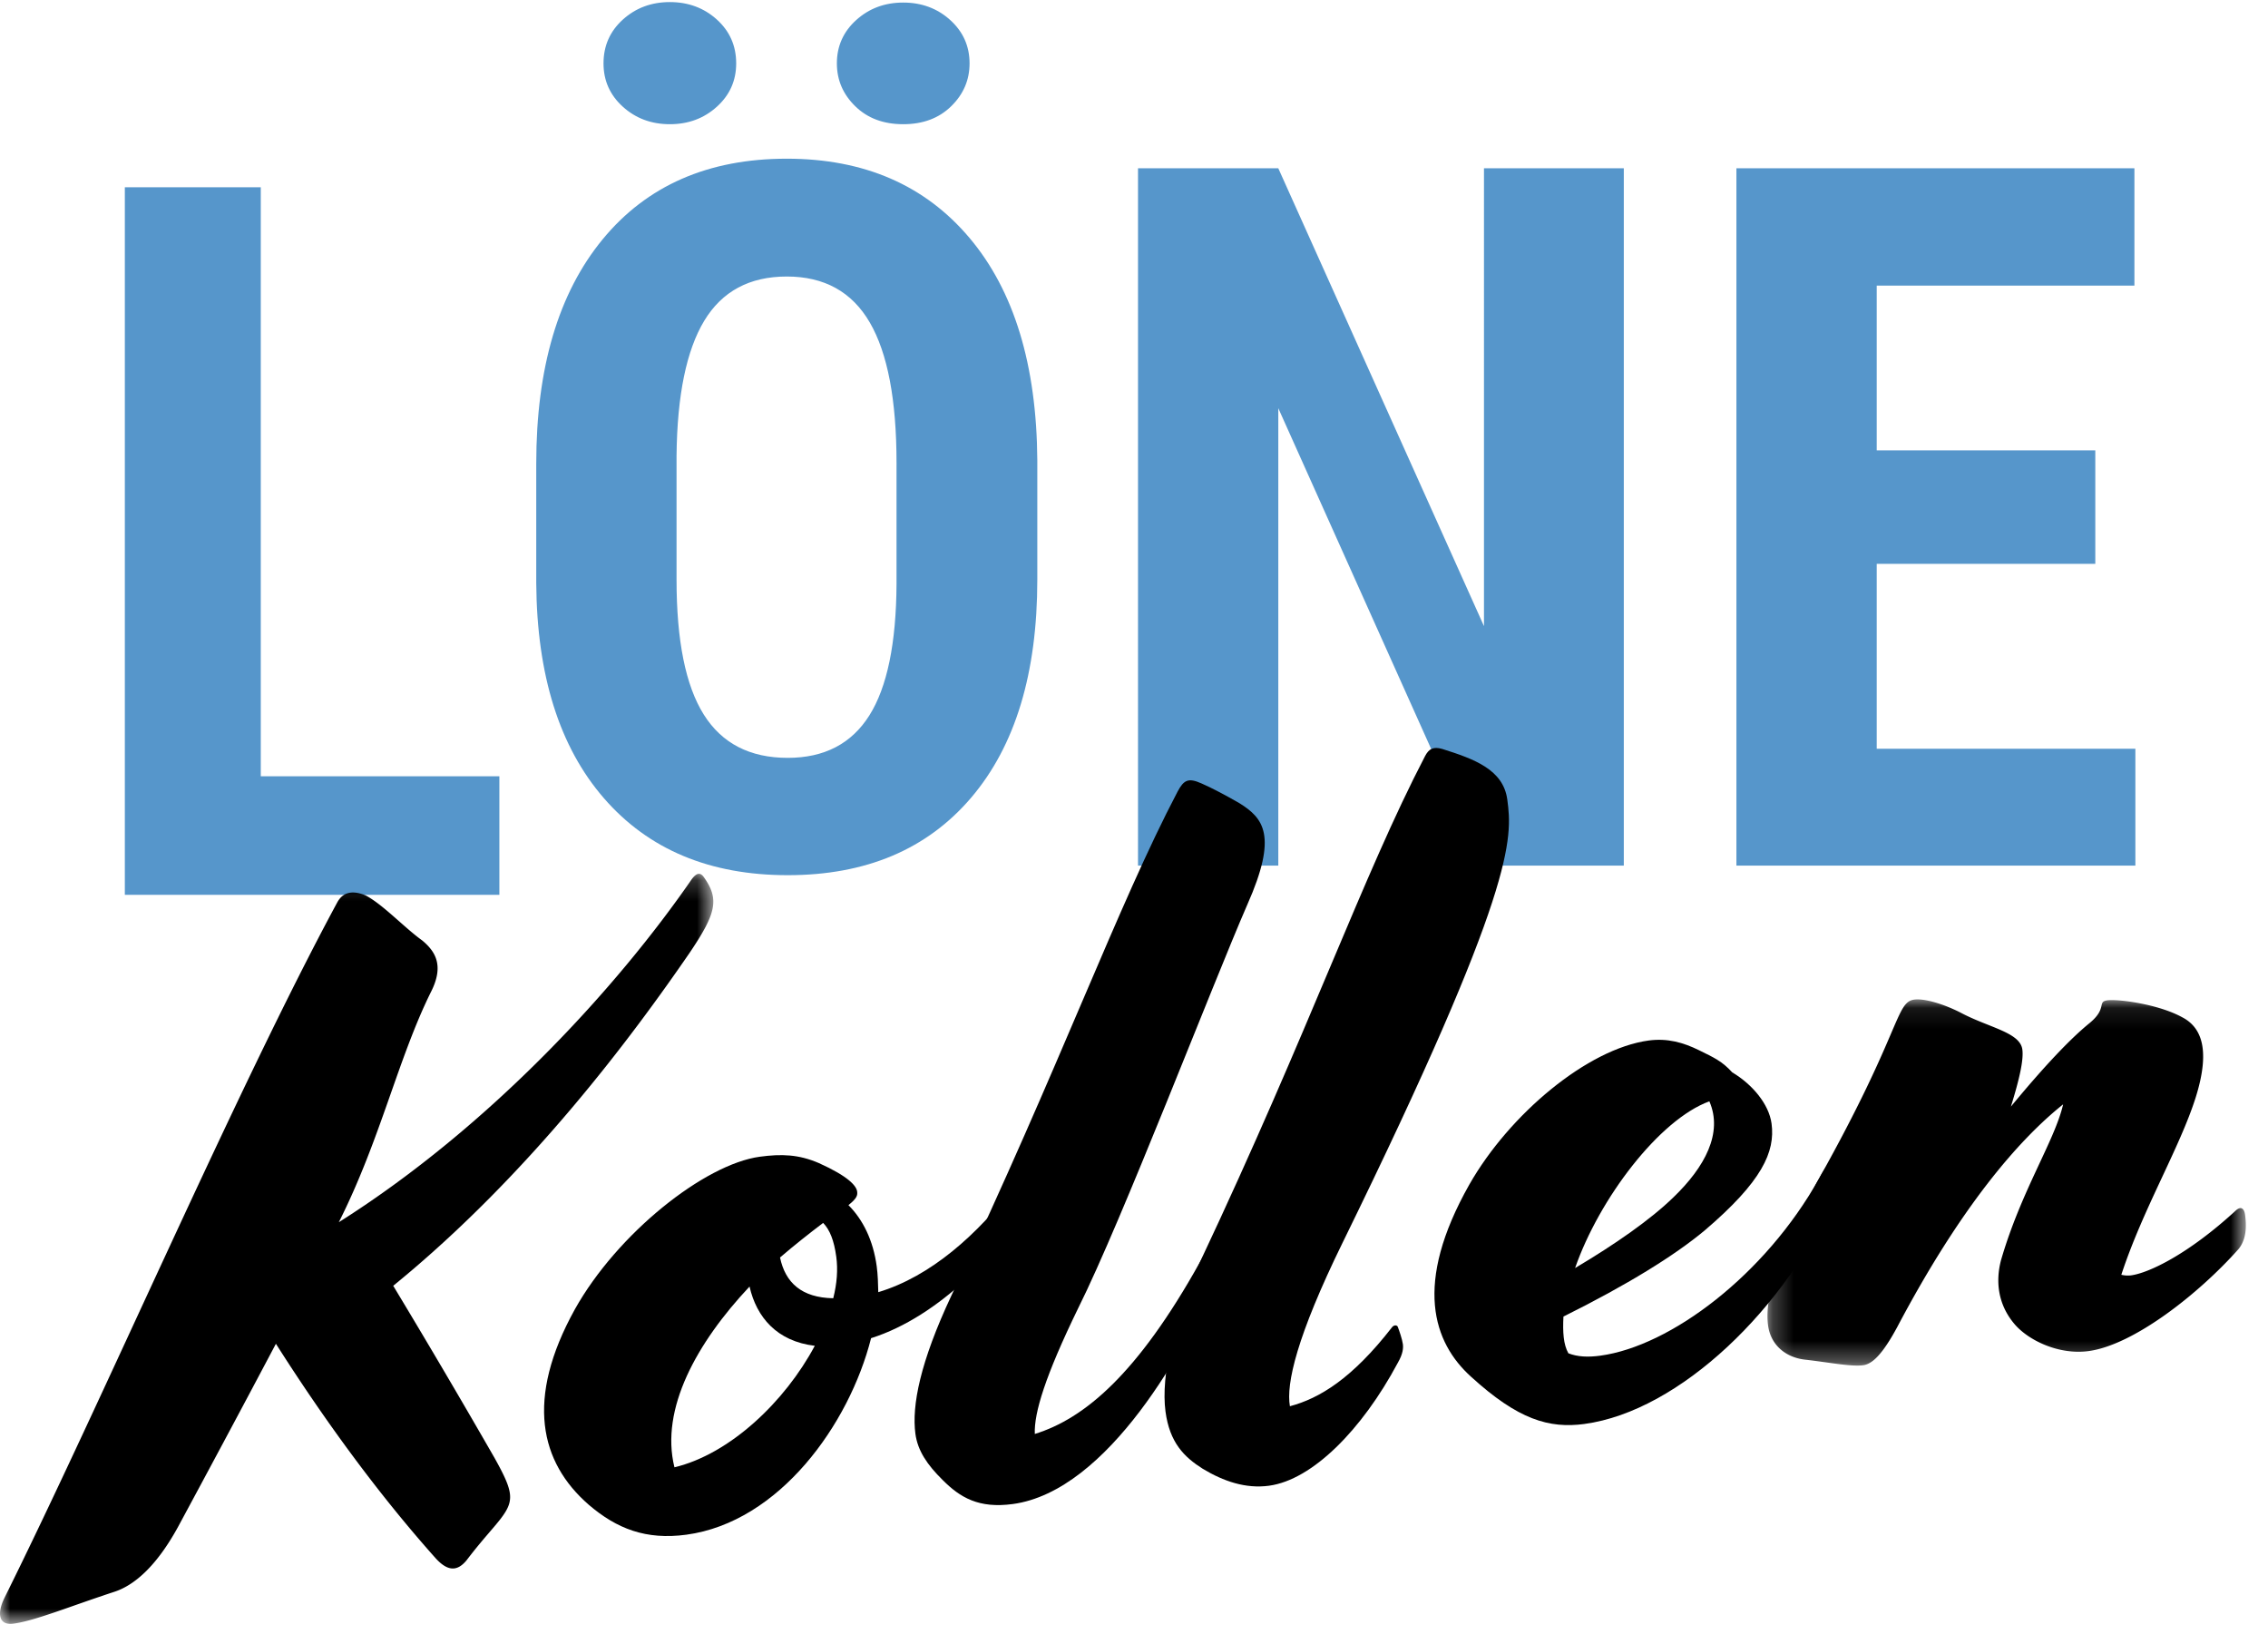
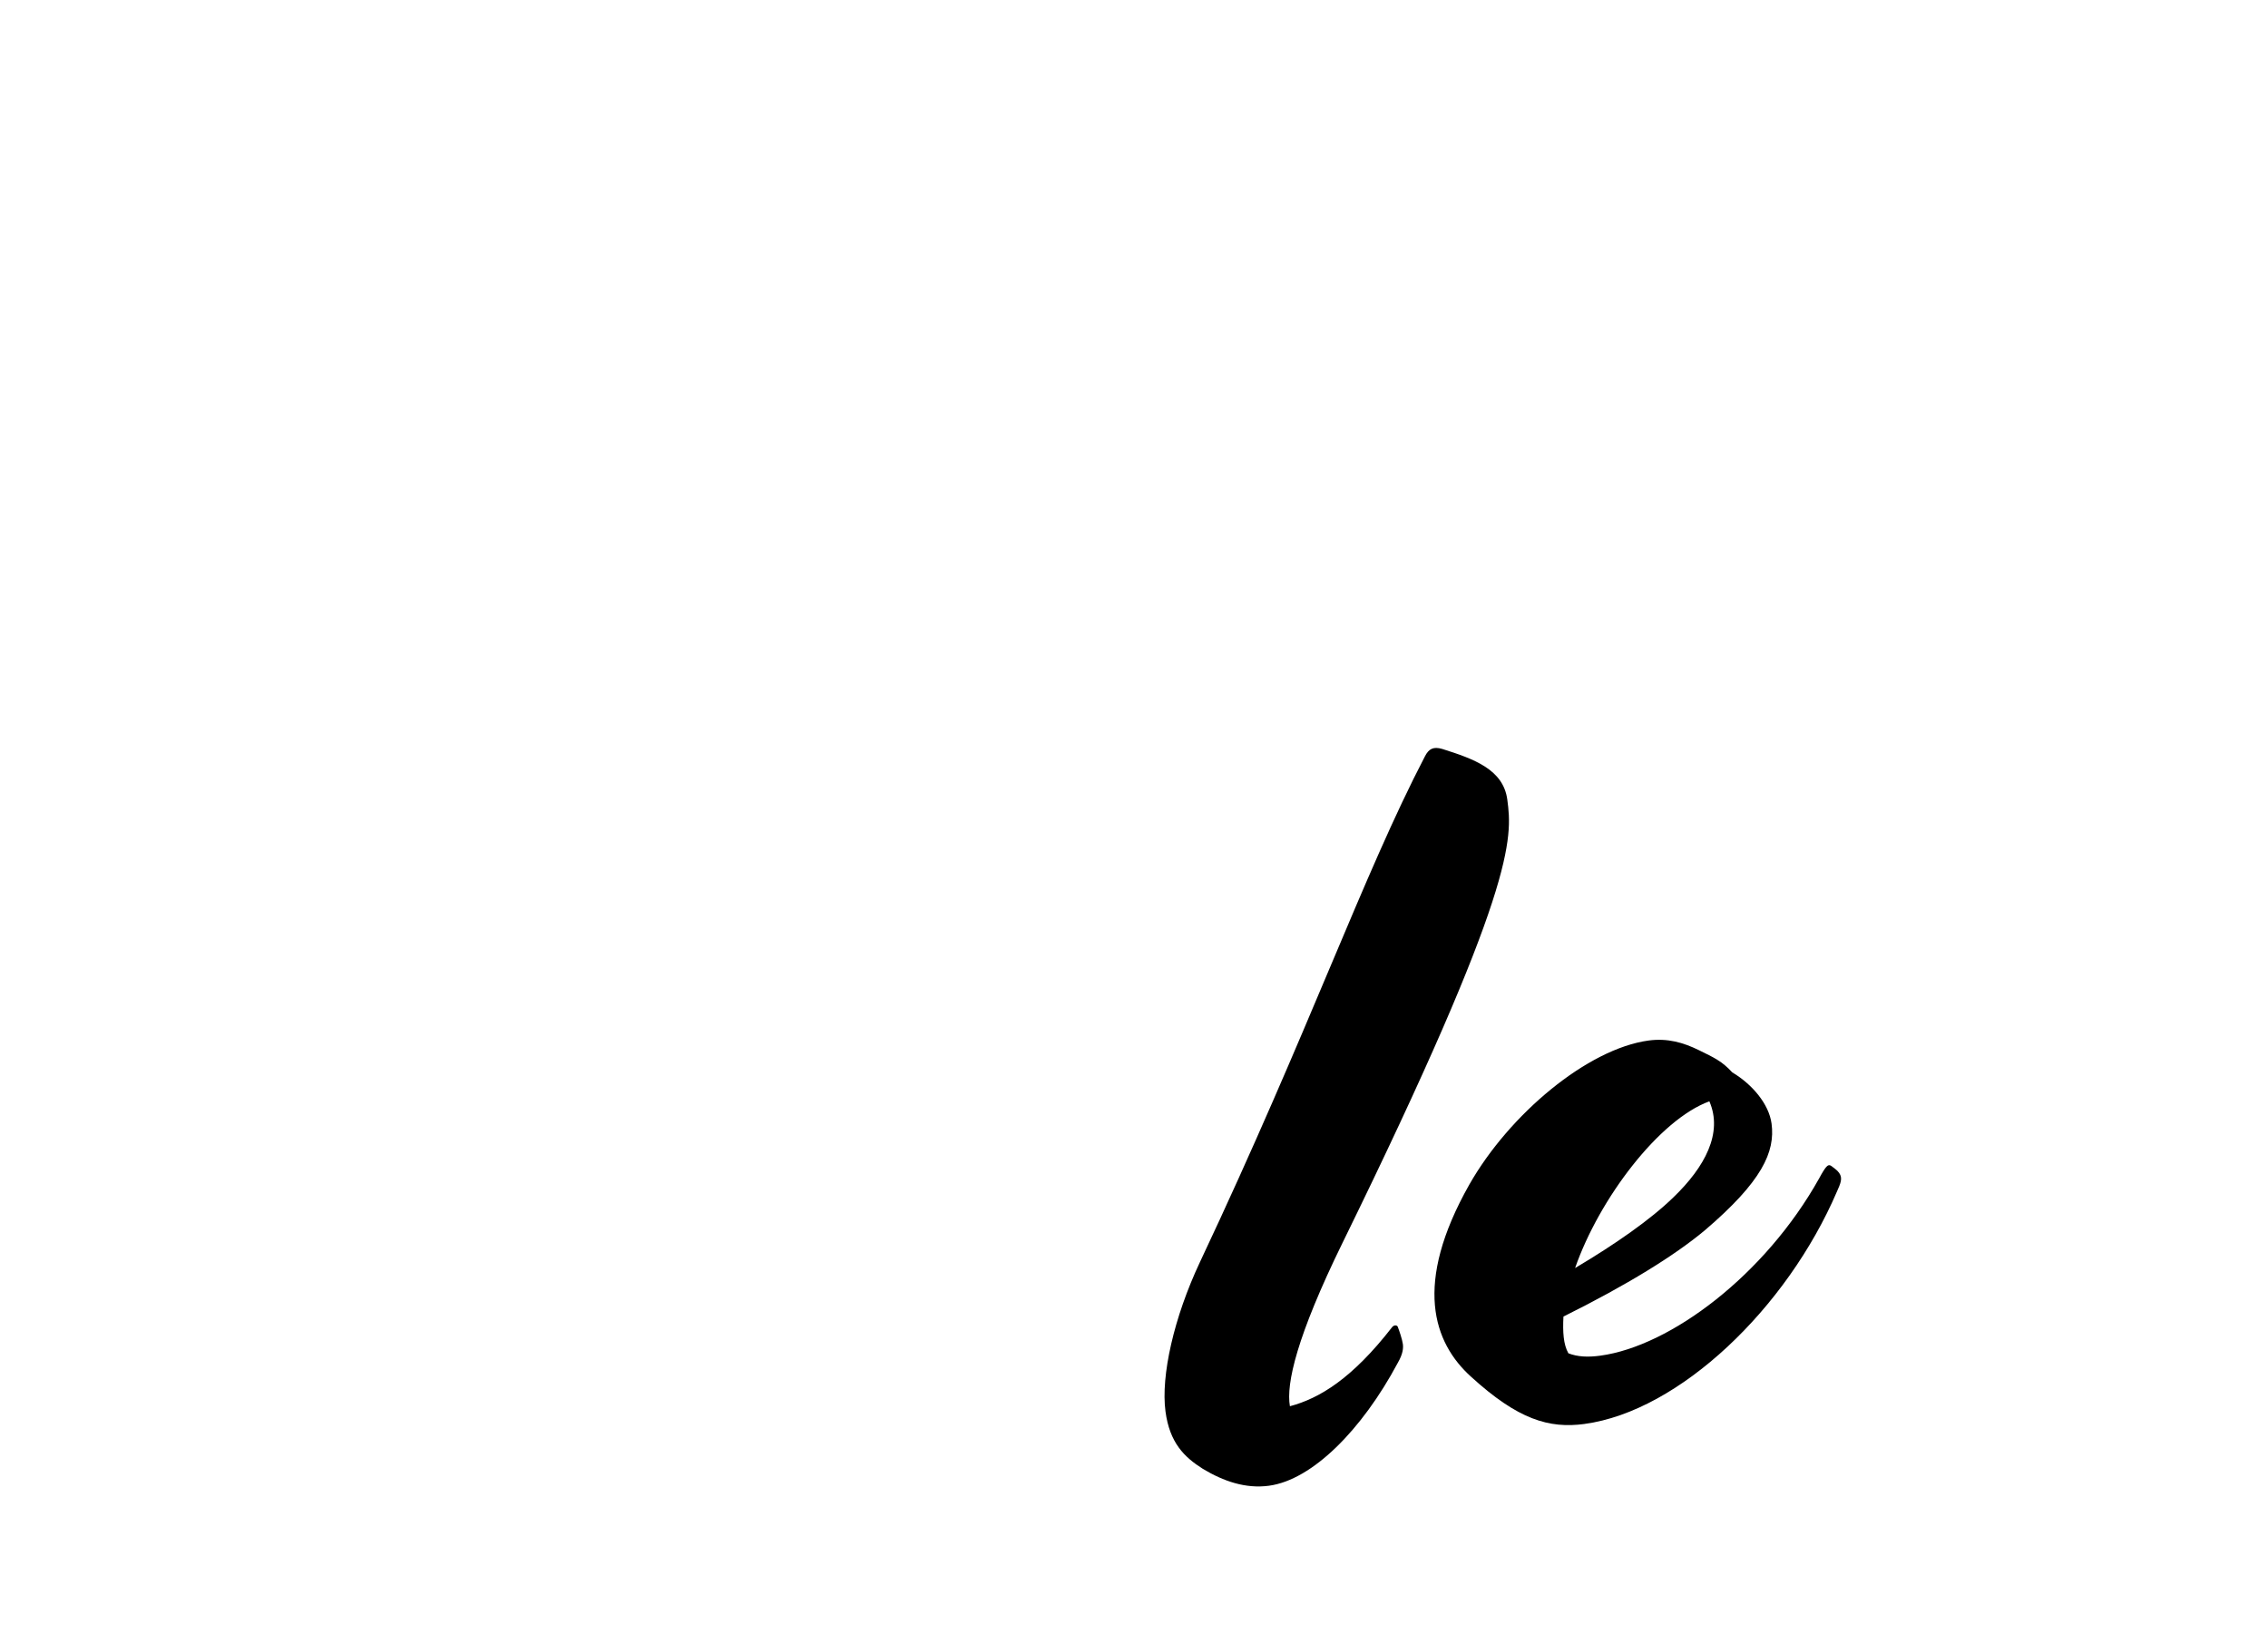
<svg xmlns="http://www.w3.org/2000/svg" xmlns:xlink="http://www.w3.org/1999/xlink" width="109" height="79" viewBox="0 0 109 79">
  <defs>
-     <path id="a" d="M0 .187h34.282V36.23H0z" />
-     <path id="c" d="M.238.09H23.23v17.596H.239z" />
-   </defs>
+     </defs>
  <g fill="none" fill-rule="evenodd">
-     <path fill="#5696CB" d="M12.533 37.303H24V43H6V9h6.533zM40.22 3.046c0-.828.31-1.523.93-2.083.619-.56 1.372-.84 2.259-.84.886 0 1.64.28 2.259.84.619.56.929 1.255.929 2.083 0 .798-.295 1.485-.884 2.06-.588.576-1.357.863-2.304.863-.948 0-1.717-.287-2.305-.863-.59-.575-.884-1.262-.884-2.06zm-11.215 0c0-.844.31-1.546.93-2.106.619-.56 1.372-.84 2.258-.84.887 0 1.64.28 2.26.84.619.56.928 1.262.928 2.106 0 .829-.31 1.523-.929 2.083-.619.56-1.372.84-2.259.84-.886 0-1.64-.28-2.259-.84-.619-.56-.929-1.254-.929-2.083zm14.082 19.195c0-3.023-.428-5.27-1.284-6.743-.856-1.473-2.186-2.21-3.99-2.21-1.79 0-3.112.71-3.968 2.129-.856 1.42-1.3 3.579-1.33 6.479v5.96c0 2.931.435 5.091 1.307 6.48.871 1.388 2.217 2.083 4.036 2.083 1.759 0 3.066-.68 3.922-2.037.856-1.358 1.292-3.464 1.307-6.318V22.24zm6.766 5.616c0 4.496-1.059 7.986-3.176 10.472-2.118 2.486-5.057 3.728-8.819 3.728-3.746 0-6.69-1.231-8.83-3.694-2.14-2.462-3.226-5.91-3.256-10.345v-5.731c0-4.603 1.062-8.197 3.188-10.783 2.125-2.585 5.076-3.878 8.852-3.878 3.716 0 6.644 1.27 8.785 3.81 2.14 2.539 3.226 6.102 3.256 10.69v5.73zM78.04 41.597h-6.743l-9.862-21.98v21.98h-6.742V8.087h6.742l9.885 22.002V8.086h6.72zM100.7 27.097H90.195v8.884h12.431v5.616H83.452V8.087h19.128v5.638H90.195v7.918H100.7z" />
    <g transform="translate(0 41.805)">
      <mask id="b" fill="#fff">
        <use xlink:href="#a" />
      </mask>
      <path fill="#000" d="M22.412 33.19c.742-.976 1.306-1.559 1.657-2.02.664-.873.61-1.28-.298-2.908a441.465 441.465 0 0 0-4.873-8.278c6.58-5.356 11.544-12.073 14.233-15.983 1.302-1.926 1.443-2.59.705-3.642-.172-.253-.352-.228-.586.08-3.535 5.13-9.645 11.862-16.966 16.49 1.995-3.955 2.839-7.858 4.428-11.066.654-1.286.196-1.962-.424-2.477-.863-.62-1.883-1.726-2.722-2.165-.68-.277-1.119-.125-1.374.37C11.34 10.582 4.872 25.608.21 34.99c-.36.739-.281 1.327.44 1.23 1.037-.14 2.69-.824 4.844-1.53.968-.314 2.037-1.242 3.069-3.132 1.286-2.384 2.94-5.463 4.697-8.787 2.966 4.666 5.615 7.994 7.668 10.296.593.657 1.05.64 1.485.121" mask="url(#b)" />
    </g>
-     <path fill="#000" d="M32.414 70.512c-.697-2.808 1.078-5.995 3.609-8.686.335 1.474 1.317 2.632 3.136 2.847-1.43 2.68-4.076 5.202-6.745 5.839m7.777-10.124c.085.633.034 1.285-.145 2-1.518-.025-2.304-.748-2.558-1.958.7-.601 1.406-1.157 2.072-1.662.32.326.527.85.63 1.62m-7.204 13.363c4.464-.603 7.828-5.295 8.878-9.444 3.302-1.044 6.23-4.204 7.696-6.612l.15-.251c.19-.302.159-.528-.058-.775l-.108-.123c-.16-.163-.301-.19-.613.22l-.156.205c-1.795 2.362-4.05 4.37-6.565 5.125-.01-.414-.02-.827-.074-1.234-.17-1.267-.67-2.259-1.36-2.949.415-.332.442-.473.418-.655-.036-.271-.419-.726-1.836-1.364-.974-.421-1.804-.447-2.84-.307-2.66.359-6.85 3.689-8.887 7.326-2.402 4.332-1.674 7.366.664 9.399 1.348 1.154 2.753 1.701 4.691 1.439" />
-     <path fill="#000" d="M48.67 72.278c4.599-.621 8.393-7.582 9.861-11.005l.105-.244c.138-.341.153-.574-.205-.847l-.153-.118c-.154-.117-.238-.06-.499.39l-.111.199c-2.996 5.38-5.555 7.521-7.935 8.257-.043-1.007.499-2.785 2.082-6.039 2.099-4.198 6.445-15.53 8.13-19.396 1.481-3.332.774-4.158-.378-4.877-.647-.374-1.339-.74-1.826-.951-.635-.283-.848-.162-1.142.385-2.888 5.502-5.622 13.115-10.878 24.234-1.5 3.197-1.908 5.279-1.727 6.636.11.815.568 1.49 1.308 2.219.848.852 1.745 1.376 3.368 1.157" />
    <path fill="#000" d="M60.99 71.397c2.075-.28 4.462-2.675 6.186-5.902.261-.45.27-.727.245-.908-.03-.226-.18-.667-.25-.841-.057-.085-.192-.067-.27.036-1.919 2.47-3.49 3.419-4.908 3.795-.19-1.08.33-3.361 2.528-7.85 8.36-17.065 8.169-19.447 7.92-21.302-.194-1.447-1.592-1.95-3.126-2.434-.43-.125-.644-.005-.826.342-2.993 5.748-5.532 13.104-10.821 24.32-1.25 2.656-1.884 5.46-1.654 7.179.2 1.492.89 2.183 1.792 2.752.999.601 2.058.965 3.185.813M80.429 57.533c-1.096 1.07-2.817 2.27-4.73 3.403 1.16-3.335 4.046-7.134 6.453-8.011.663 1.522-.219 3.161-1.723 4.608m-4.276 10.895c4.553-.614 9.72-5.55 12.133-11.173l.105-.244c.138-.342.153-.574-.205-.848l-.153-.117c-.154-.118-.238-.06-.499.39l-.11.199c-2.592 4.633-7.137 8.057-10.518 8.513-.586.08-1.094.056-1.53-.115-.241-.428-.275-1.023-.237-1.765 3.056-1.518 5.344-2.933 6.789-4.14 2.76-2.354 3.395-3.776 3.213-5.133-.127-.95-.943-1.9-1.89-2.462-.485-.533-.876-.711-1.613-1.072-.737-.361-1.5-.58-2.403-.459-2.93.396-6.687 3.529-8.619 6.922-2.708 4.787-1.734 7.604.093 9.245 2.248 2.046 3.73 2.49 5.444 2.26" />
    <g transform="translate(84.706 47.937)">
      <mask id="d" fill="#fff">
        <use xlink:href="#c" />
      </mask>
      <path fill="#000" d="M15.67 16.99c2.165-.292 5.28-2.74 7.194-4.887.397-.468.402-1.113.329-1.656-.043-.317-.196-.434-.442-.217-2.288 2.106-4.187 3.007-5.044 3.122a1.35 1.35 0 0 1-.462-.029c1.042-3.18 2.809-6.091 3.581-8.544.674-2.164.336-3.316-.65-3.828-1.14-.63-3.066-.887-3.607-.815-.496.068.014.38-.854 1.095-.953.773-2.237 2.145-3.777 4.01.416-1.345.617-2.248.55-2.745-.11-.815-1.572-1.043-2.905-1.738C8.743.318 7.788.033 7.292.1 6.39.22 6.679 1.622 2.717 8.698.83 12.085.078 14.35.267 15.754c.127.95.849 1.543 1.78 1.648 1.12.125 2.205.347 2.79.268.452-.06.938-.541 1.637-1.833 3.038-5.754 5.818-8.985 7.974-10.704-.407 1.76-2.015 4.141-2.988 7.497-.272 1.05-.127 2.136.638 3.046.656.786 2.13 1.509 3.573 1.314" mask="url(#d)" />
    </g>
  </g>
</svg>